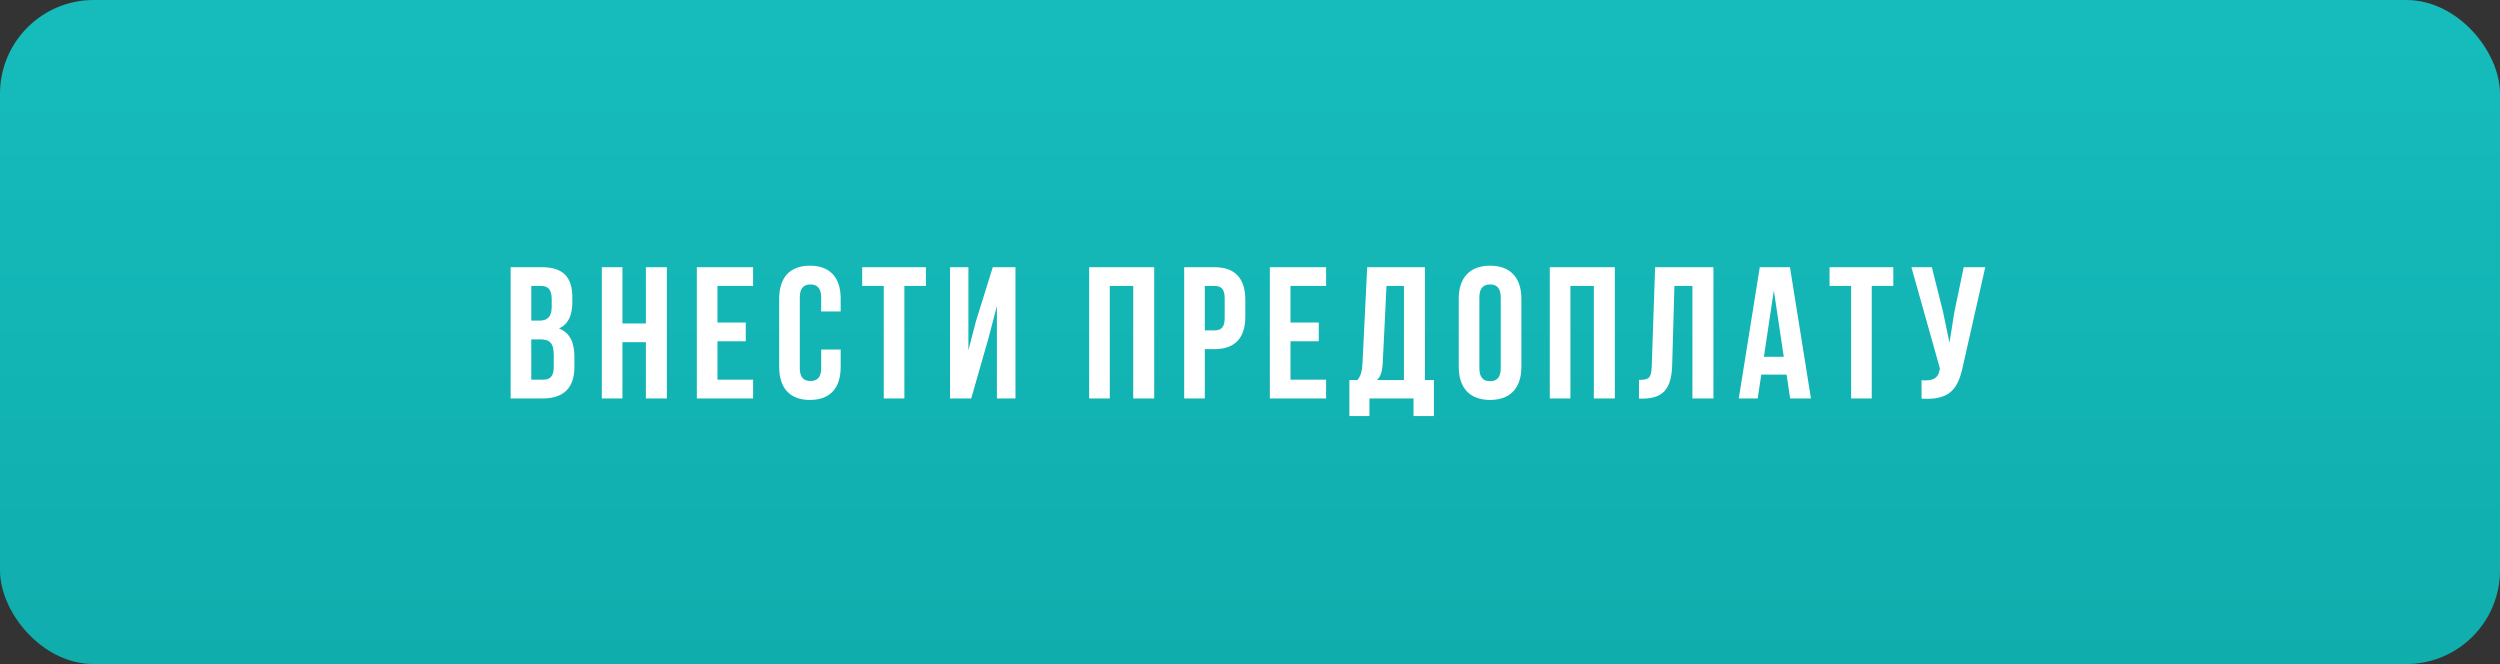
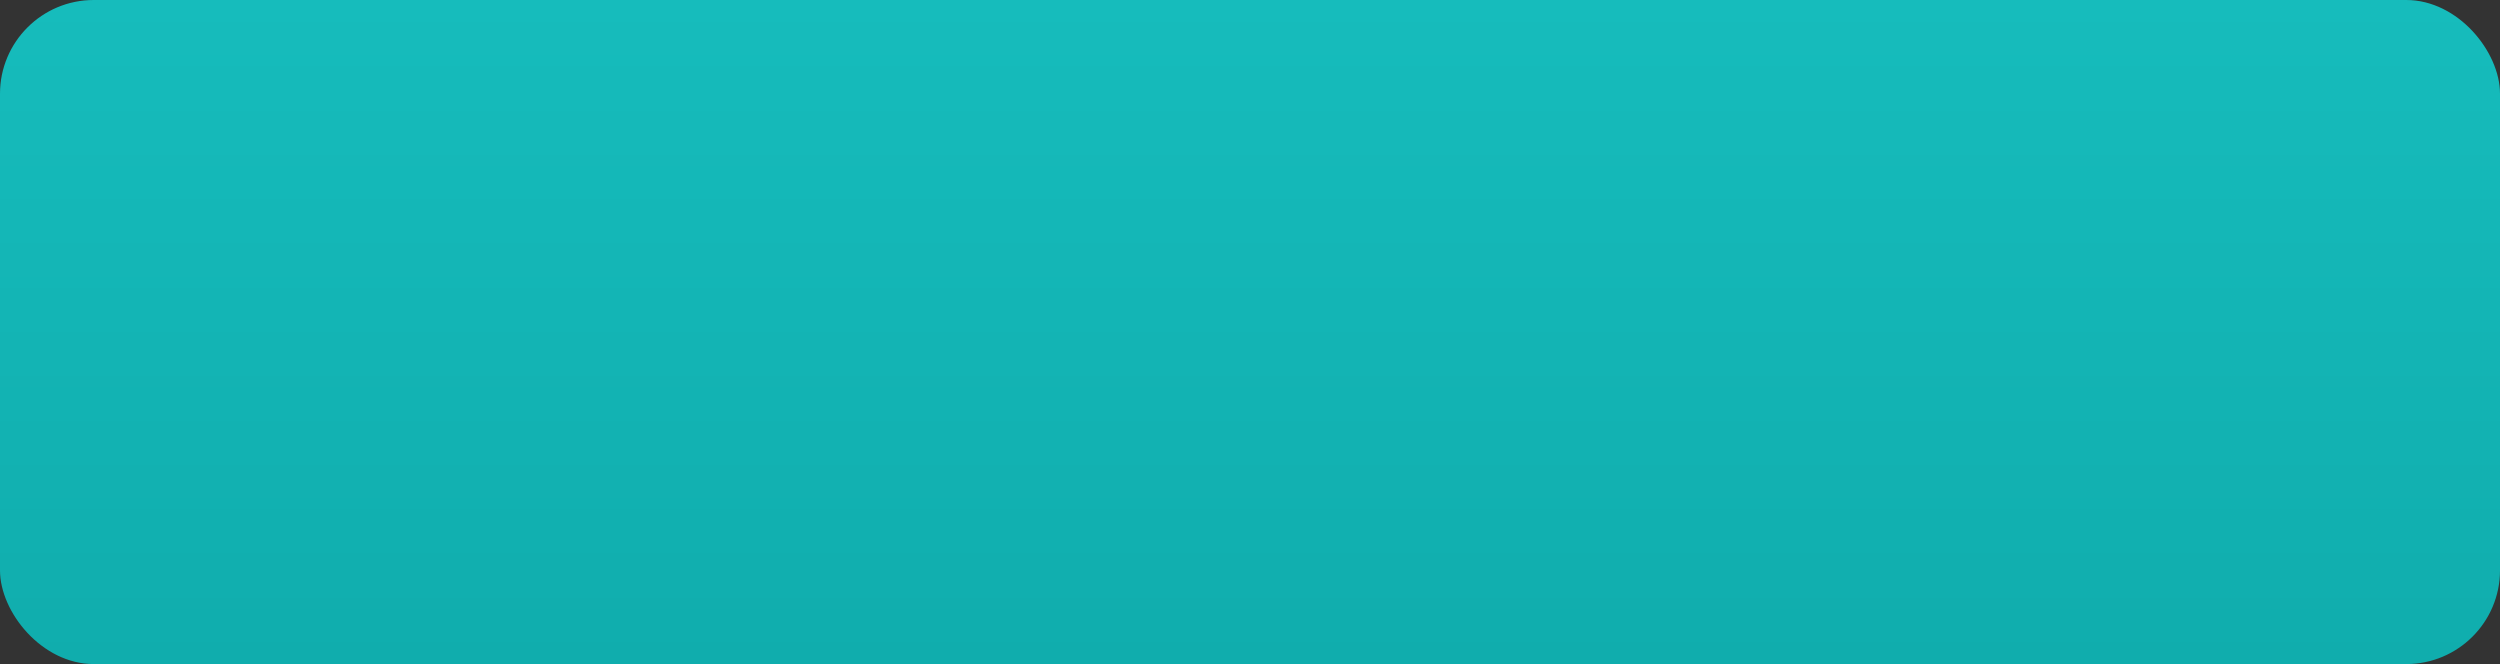
<svg xmlns="http://www.w3.org/2000/svg" width="320" height="85" viewBox="0 0 320 85" fill="none">
  <rect x="0" y="0" width="320" height="85" fill="#333333" stroke="none" />
  <rect width="320" height="85" rx="12" fill="url(#paint0_linear_37_674)" />
-   <path d="M69.347 34.2H65.363V51H69.515C72.155 51 73.523 49.608 73.523 47.016V45.648C73.523 43.872 72.971 42.6 71.555 42.048C72.731 41.496 73.259 40.392 73.259 38.664V38.064C73.259 35.472 72.083 34.2 69.347 34.2ZM68.003 36.6H69.275C70.211 36.6 70.619 37.128 70.619 38.328V39.264C70.619 40.608 70.019 41.04 69.035 41.04H68.003V36.6ZM68.003 43.44H69.179C70.379 43.44 70.883 43.92 70.883 45.48V46.944C70.883 48.192 70.403 48.6 69.515 48.6H68.003V43.44ZM79.673 51V43.8H82.673V51H85.361V34.2H82.673V41.4H79.673V34.2H77.033V51H79.673ZM91.835 41.28V36.6H96.395V34.2H89.195V51H96.395V48.6H91.835V43.68H95.459V41.28H91.835ZM107.607 44.736H105.111V47.136C105.111 48.336 104.583 48.768 103.743 48.768C102.903 48.768 102.375 48.336 102.375 47.136V38.064C102.375 36.864 102.903 36.408 103.743 36.408C104.583 36.408 105.111 36.864 105.111 38.064V39.864H107.607V38.232C107.607 35.544 106.263 34.008 103.671 34.008C101.079 34.008 99.735 35.544 99.735 38.232V46.968C99.735 49.656 101.079 51.192 103.671 51.192C106.263 51.192 107.607 49.656 107.607 46.968V44.736ZM110.361 34.2V36.6H113.121V51H115.761V36.6H118.521V34.2H110.361ZM124.316 51L126.524 43.296L127.604 39.168V51H129.98V34.2H127.076L124.916 41.136L123.956 44.832V34.2H121.604V51H124.316ZM142.052 51V36.6H145.052V51H147.74V34.2H139.412V51H142.052ZM155.463 34.2H151.575V51H154.215V44.688H155.463C158.103 44.688 159.399 43.224 159.399 40.536V38.352C159.399 35.664 158.103 34.2 155.463 34.2ZM154.215 36.6H155.463C156.303 36.6 156.759 36.984 156.759 38.184V40.704C156.759 41.904 156.303 42.288 155.463 42.288H154.215V36.6ZM165.181 41.28V36.6H169.741V34.2H162.541V51H169.741V48.6H165.181V43.68H168.805V41.28H165.181ZM180.929 53.256H183.545V48.648H182.393V34.2H175.001L174.401 46.464C174.353 47.448 174.209 48.072 173.753 48.648H172.721V53.256H175.289V51H180.929V53.256ZM176.993 46.416L177.473 36.6H179.705V48.648H176.249C176.681 48.24 176.921 47.688 176.993 46.416ZM186.72 38.232V46.968C186.72 49.656 188.136 51.192 190.728 51.192C193.32 51.192 194.736 49.656 194.736 46.968V38.232C194.736 35.544 193.32 34.008 190.728 34.008C188.136 34.008 186.72 35.544 186.72 38.232ZM189.36 47.136V38.064C189.36 36.864 189.888 36.408 190.728 36.408C191.568 36.408 192.096 36.864 192.096 38.064V47.136C192.096 48.336 191.568 48.792 190.728 48.792C189.888 48.792 189.36 48.336 189.36 47.136ZM201.012 51V36.6H204.012V51H206.7V34.2H198.372V51H201.012ZM209.79 48.624V51.024H210.198C212.838 51.024 213.942 49.824 214.038 46.752L214.326 36.6H216.63V51H219.318V34.2H211.854L211.422 46.896C211.374 48.456 210.99 48.624 209.79 48.624ZM231.803 51L229.115 34.2H225.251L222.563 51H224.987L225.443 47.952H228.683L229.139 51H231.803ZM225.779 45.672L227.051 37.176L228.323 45.672H225.779ZM234.184 34.2V36.6H236.944V51H239.584V36.6H242.344V34.2H234.184ZM251.283 46.728L254.115 34.2H251.355L250.155 39.96L249.531 43.872L248.715 39.936L247.275 34.2H244.659L248.307 47.16L248.283 47.304C248.067 48.528 247.299 48.768 245.955 48.672V51.024C249.627 51.264 250.659 49.752 251.283 46.728Z" fill="white" />
  <defs>
    <linearGradient id="paint0_linear_37_674" x1="160" y1="0" x2="160" y2="85" gradientUnits="userSpaceOnUse">
      <stop stop-color="#16BCBC" />
      <stop offset="1" stop-color="#10ADAD" />
    </linearGradient>
  </defs>
</svg>